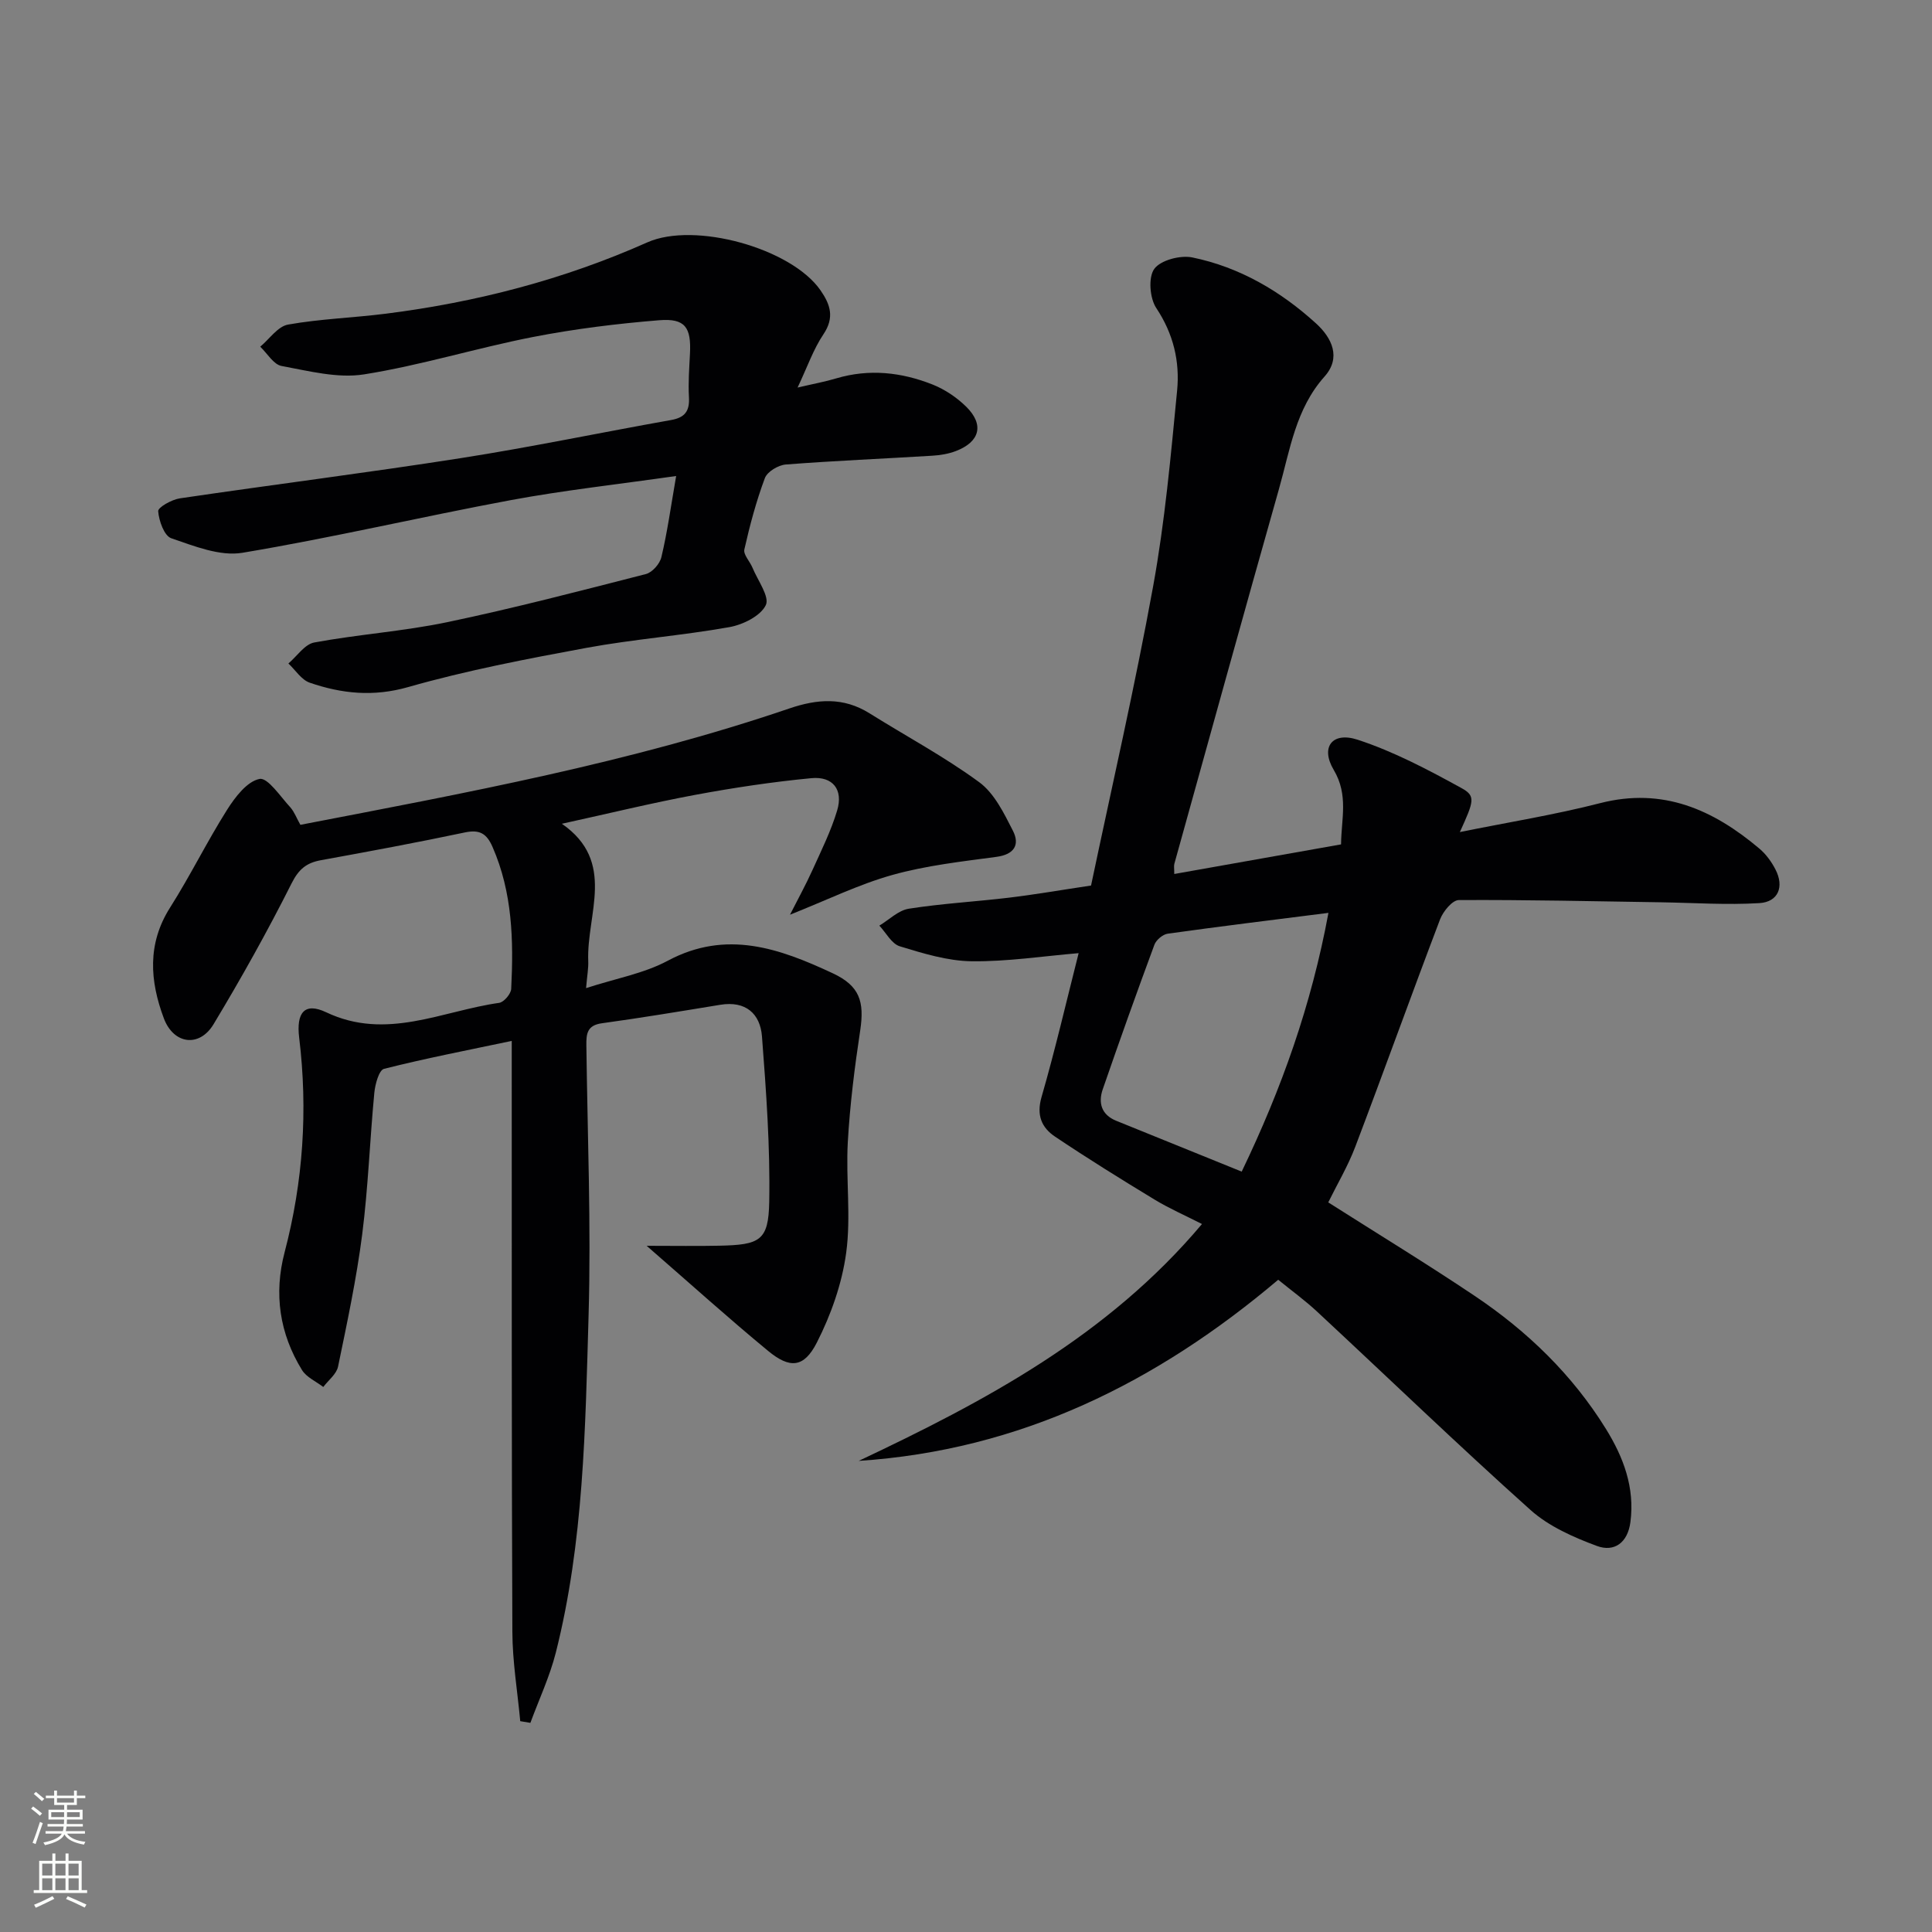
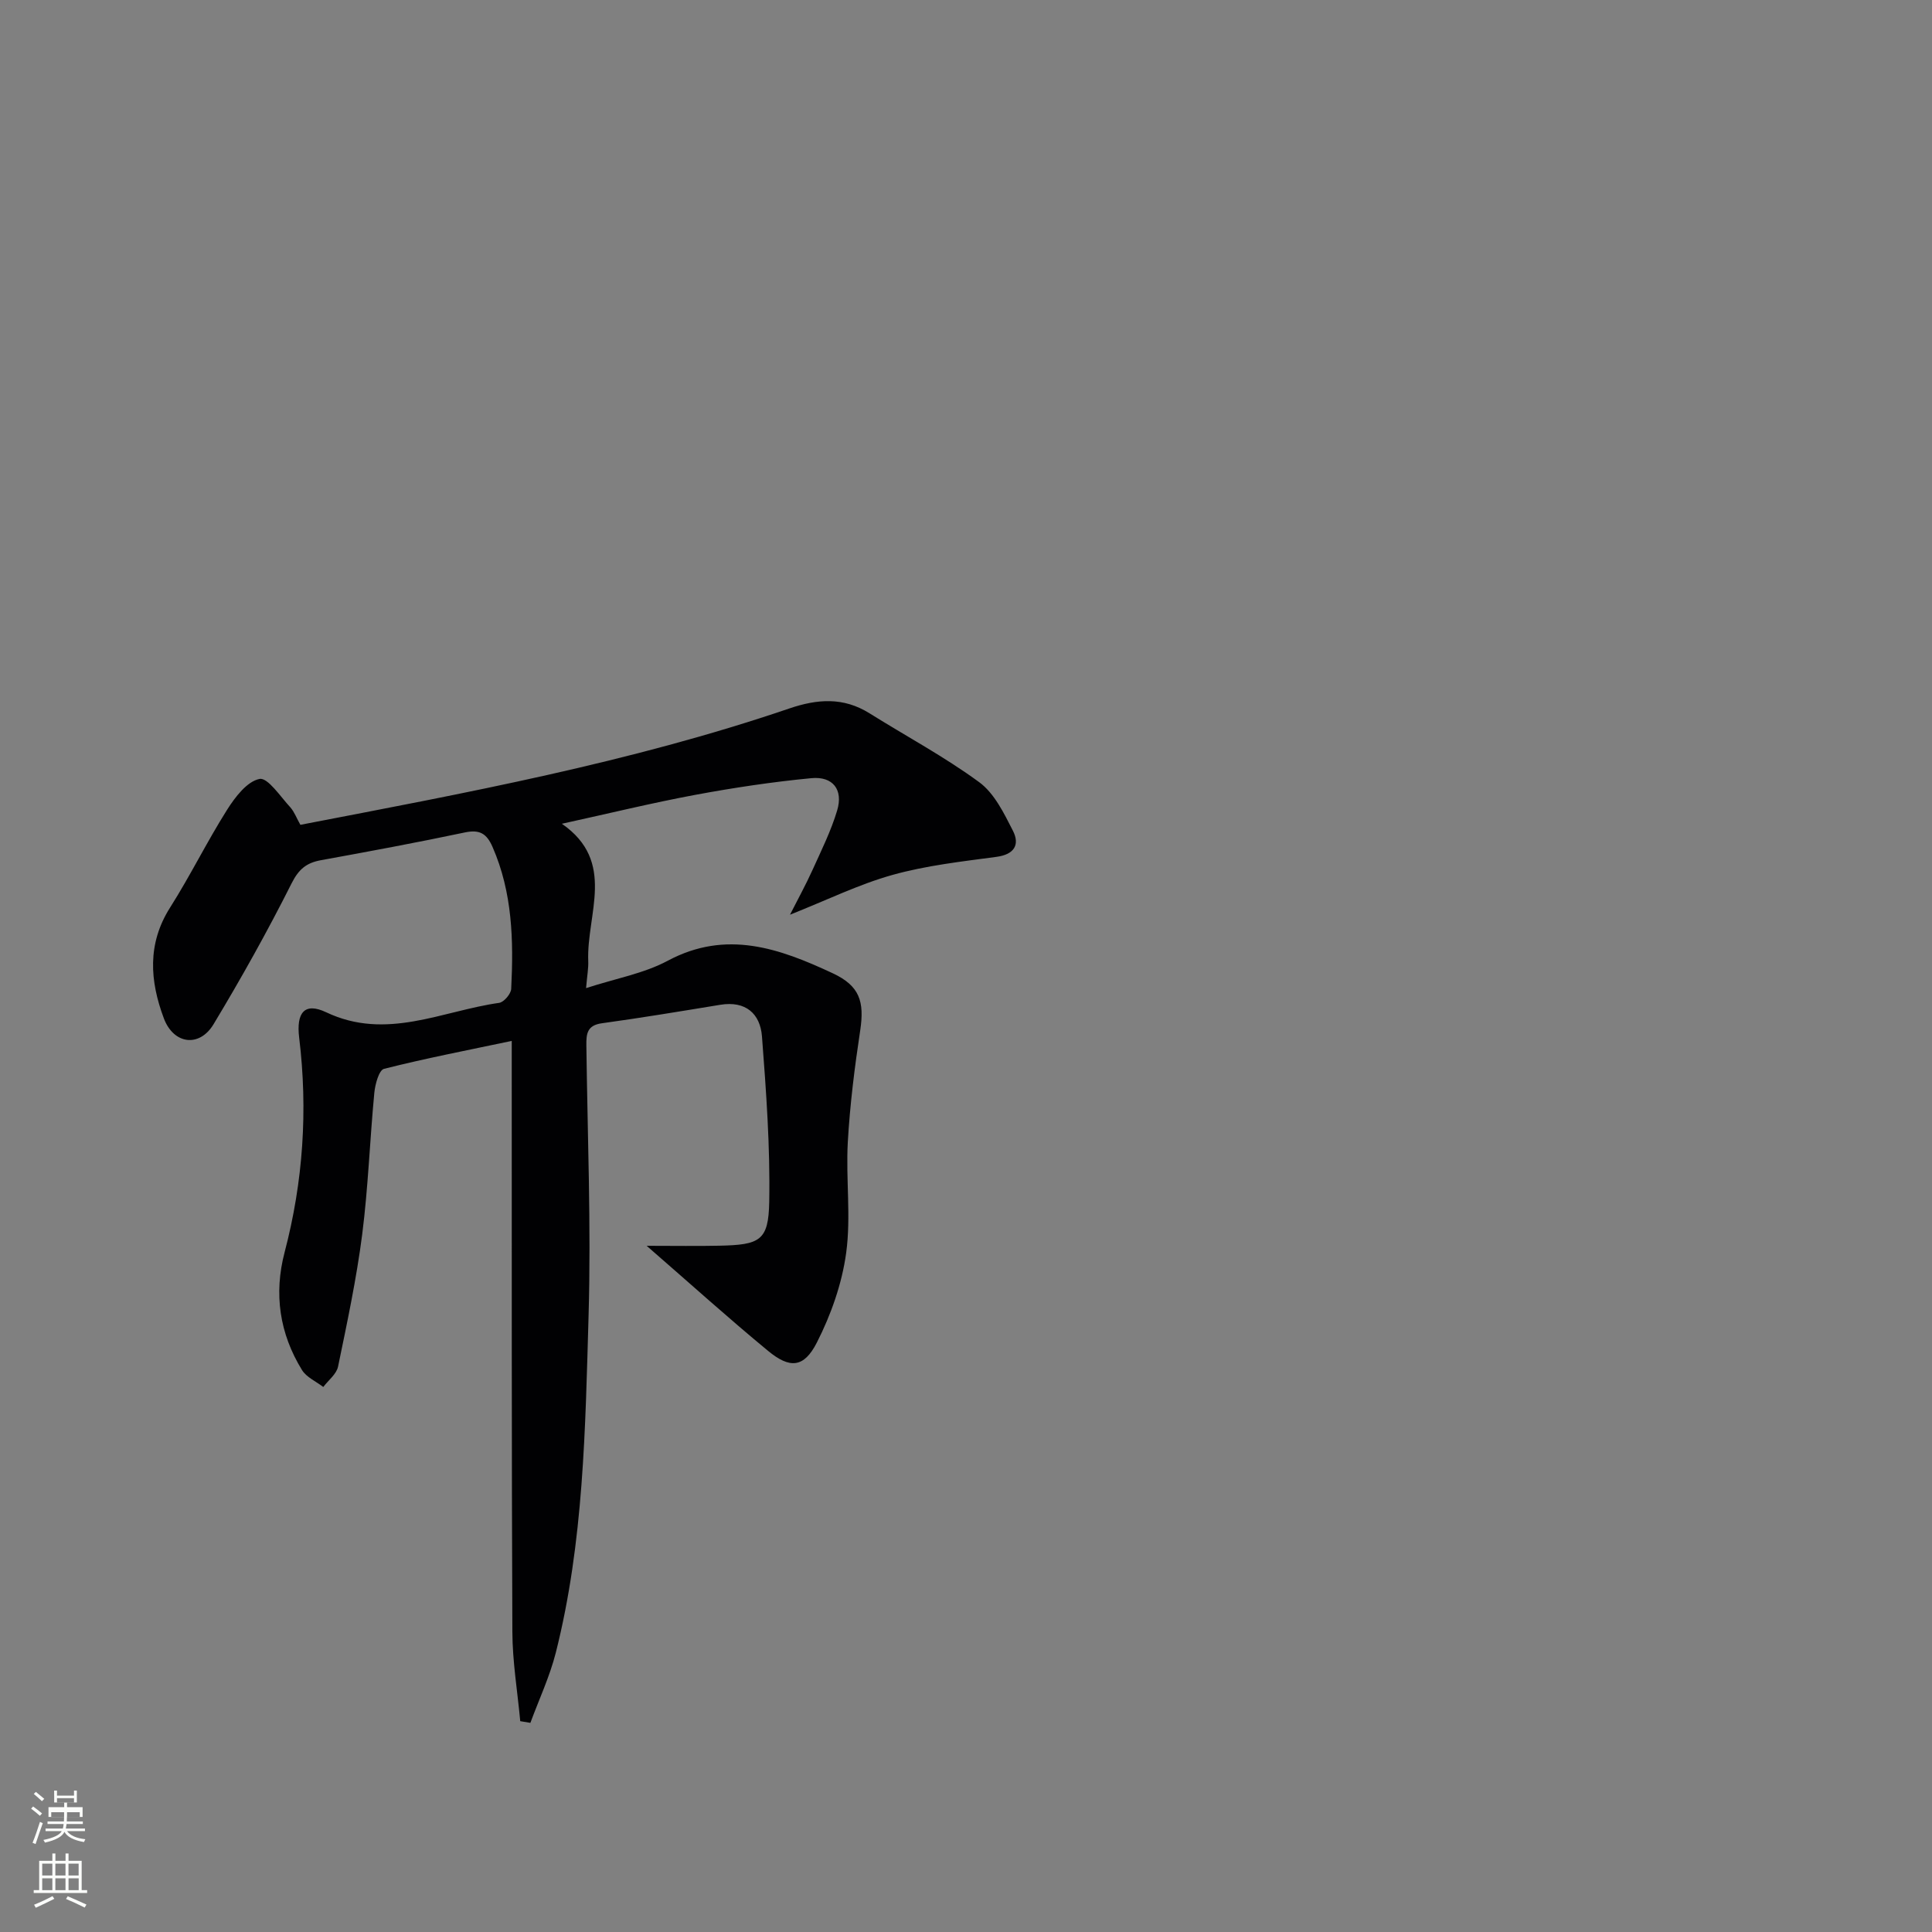
<svg xmlns="http://www.w3.org/2000/svg" enable-background="new 0 0 400 400" viewBox="0 0 400 400">
  <rect x="0" y="0" width="400" height="400" fill="#808080" stroke="none" />
  <g fill="#010103">
-     <path d="m302.25 172.27c10-2.03 19.63-3.57 29.05-5.99 13.01-3.33 23.43 1.37 32.98 9.43 1.36 1.15 2.5 2.72 3.32 4.32 1.83 3.55.59 6.71-3.34 6.95-6.74.41-13.54-.06-20.31-.17-13.98-.21-27.95-.54-41.93-.46-1.32.01-3.23 2.33-3.86 3.97-5.96 15.67-11.62 31.45-17.57 47.12-1.52 4-3.74 7.74-5.59 11.5 10.25 6.52 20.44 12.73 30.35 19.38 10.88 7.3 20.2 16.31 27.14 27.52 3.62 5.85 6.01 12.14 5.07 19.29-.56 4.28-3.34 6.27-6.92 4.95-4.86-1.8-9.96-4.05-13.75-7.44-15-13.43-29.5-27.42-44.25-41.13-2.43-2.26-5.13-4.21-8-6.55-25.17 21.29-53.39 35.3-86.85 37.5 26.16-12.36 51.52-25.82 71.07-49.04-3.54-1.8-6.81-3.23-9.84-5.07-6.94-4.21-13.84-8.5-20.58-13.02-2.76-1.85-3.9-4.41-2.8-8.2 2.84-9.83 5.15-19.82 7.68-29.79-7.37.62-14.78 1.77-22.17 1.68-4.98-.07-10.02-1.62-14.86-3.1-1.69-.52-2.84-2.8-4.23-4.28 2.02-1.21 3.93-3.16 6.09-3.5 6.88-1.08 13.86-1.46 20.78-2.29 5.41-.65 10.78-1.59 16.96-2.51 4.3-20.47 9.07-41.14 12.86-61.99 2.43-13.36 3.65-26.97 4.96-40.5.58-6-.76-11.73-4.31-17.06-1.36-2.04-1.7-6.35-.42-8.12 1.31-1.81 5.4-2.88 7.88-2.37 9.78 2.01 18.26 6.97 25.61 13.66 3.29 2.99 5.26 7.08 1.76 11-5.98 6.7-7.14 15.18-9.42 23.23-7.32 25.85-14.47 51.75-21.67 77.64-.13.45-.02.97-.02 2.12 11.58-2.05 22.94-4.07 34.53-6.13.05-5.28 1.58-10.2-1.51-15.41-2.81-4.72-.32-7.98 4.94-6.26 7.46 2.44 14.55 6.19 21.46 9.99 3.04 1.66 2.65 2.66-.29 9.13zm-27.21 16.73c-11.68 1.48-22.49 2.8-33.27 4.31-1.03.14-2.39 1.29-2.76 2.28-3.68 9.94-7.24 19.92-10.7 29.94-.97 2.81-.27 5.27 2.78 6.51 8.56 3.48 17.13 6.94 25.99 10.53 8.3-17.26 14.41-34.44 17.96-53.57z" />
    <path d="m62.19 170.77c34.15-6.58 68.25-12.86 101.17-24.07 5.89-2.01 11.25-2.4 16.66.98 7.58 4.74 15.52 8.99 22.71 14.26 3.13 2.29 5.13 6.42 6.98 10.05 1.46 2.86.34 4.91-3.39 5.41-7.22.97-14.55 1.79-21.53 3.74s-13.6 5.22-21.23 8.24c1.67-3.29 3.28-6.21 4.65-9.24 1.84-4.07 3.85-8.11 5.12-12.36 1.28-4.28-.88-7.09-5.33-6.67-8.07.77-16.11 1.98-24.08 3.46-8.96 1.67-17.82 3.84-27.59 5.98 11.35 7.87 5.07 18.7 5.46 28.45.06 1.44-.22 2.9-.45 5.58 6.18-2.01 11.98-3.03 16.91-5.67 12.15-6.5 23.17-2.54 34.15 2.59 5.6 2.61 6.59 5.87 5.7 11.82-1.16 7.66-2.13 15.39-2.57 23.12-.43 7.64.69 15.43-.34 22.96-.87 6.38-3.14 12.82-6.08 18.58-2.67 5.23-5.58 5.42-10.07 1.72-8.15-6.72-16-13.81-25.16-21.77 5.92 0 10.47.08 15-.02 8.47-.17 10.23-1.04 10.38-9.05.21-11.41-.63-22.86-1.5-34.26-.36-4.73-3.37-7.43-8.63-6.57-8.17 1.34-16.34 2.7-24.54 3.83-3.02.42-3.22 2.16-3.19 4.54.23 18.65 1 37.31.46 55.93-.68 23.4-1 46.93-6.79 69.85-1.26 4.96-3.48 9.68-5.26 14.52-.7-.12-1.4-.23-2.1-.35-.57-6.17-1.61-12.33-1.63-18.51-.17-38.49-.11-76.99-.13-115.48 0-1.98 0-3.96 0-6.85-9.16 1.93-17.86 3.61-26.44 5.78-1.05.27-1.84 3.19-2.01 4.96-.93 9.76-1.27 19.59-2.51 29.31-1.18 9.19-3.12 18.29-5 27.38-.32 1.55-2 2.82-3.06 4.22-1.49-1.15-3.47-2-4.4-3.5-4.66-7.57-5.87-15.78-3.6-24.41 3.84-14.62 4.83-29.42 3.01-44.41-.63-5.17 1.1-7.39 5.59-5.26 12.47 5.92 23.97-.28 35.82-1.95.98-.14 2.44-1.86 2.49-2.9.5-10.01.27-19.94-3.87-29.39-1.21-2.77-2.67-3.64-5.73-2.99-9.9 2.09-19.86 3.94-29.82 5.75-2.99.55-4.58 1.86-6.06 4.81-4.99 9.92-10.42 19.64-16.15 29.15-2.94 4.87-8.27 4.16-10.29-1.23-2.89-7.72-3.48-15.41 1.3-22.94 4.18-6.59 7.63-13.64 11.8-20.24 1.66-2.63 4.14-5.88 6.72-6.38 1.7-.33 4.33 3.68 6.38 5.89.85.98 1.31 2.28 2.07 3.61z" />
-     <path d="m139.99 98.55c-12.22 1.75-23.26 2.96-34.15 4.98-18.59 3.46-37.03 7.81-55.67 10.92-4.64.77-9.97-1.39-14.71-3.01-1.46-.5-2.56-3.61-2.71-5.6-.06-.8 2.8-2.41 4.48-2.66 19.38-2.86 38.83-5.3 58.18-8.33 14.57-2.28 29.02-5.31 43.54-7.89 2.88-.51 3.85-1.87 3.69-4.73-.17-2.98.06-5.99.21-8.98.28-5.46-.98-7.38-6.36-6.95-8.75.71-17.52 1.79-26.14 3.47-11.72 2.29-23.2 5.87-34.97 7.74-5.48.87-11.45-.7-17.09-1.74-1.66-.31-2.95-2.6-4.41-3.99 1.91-1.59 3.63-4.2 5.76-4.58 6.68-1.19 13.54-1.4 20.29-2.26 18.71-2.37 36.82-7.07 54.09-14.76 9.77-4.35 29.81 1.2 35.86 9.93 2.03 2.93 2.94 5.62.61 9.09-2.09 3.1-3.33 6.76-5.36 11.04 3.27-.77 5.67-1.2 8-1.9 6.83-2.03 13.52-1.28 19.97 1.28 2.54 1.01 5.01 2.68 6.96 4.6 3.75 3.71 2.82 7.27-2.17 9.17-1.52.58-3.22.86-4.86.96-10.11.62-20.24 1.04-30.34 1.82-1.55.12-3.83 1.48-4.33 2.81-1.79 4.79-3.12 9.78-4.25 14.78-.24 1.07 1.15 2.47 1.68 3.77 1.08 2.63 3.6 6.03 2.76 7.76-1.09 2.25-4.73 4.05-7.54 4.55-9.8 1.75-19.79 2.49-29.58 4.29-12.39 2.29-24.82 4.67-36.92 8.12-7.21 2.06-13.74 1.37-20.37-.9-1.73-.59-2.97-2.62-4.43-3.98 1.77-1.5 3.37-3.98 5.35-4.35 9.13-1.69 18.47-2.31 27.55-4.21 13.8-2.89 27.46-6.46 41.12-9.96 1.32-.34 2.88-2.12 3.2-3.49 1.22-5.11 1.94-10.33 3.06-16.81z" />
  </g>
-   <path d="m6.44 374.46.42-.45c.65.47 1.27.95 1.85 1.44l-.45.49c-.65-.56-1.25-1.06-1.82-1.48m.93 7.33-.63-.26c.55-1.36 1.05-2.8 1.53-4.33.19.1.38.19.59.27-.47 1.29-.96 2.73-1.49 4.32m-.38-10.38.44-.42c.43.34 1.01.82 1.74 1.44l-.49.49c-.53-.51-1.09-1.01-1.69-1.51m2.5.35h1.72v-1.04h.59v1.04h3.52v-1.04h.59v1.04h1.75v.53h-1.75v1.42h-2.03v.97h3.22v2.03h-3.24c0 .35-.01.66-.03.93h3.32v.53h-3.37c-.03.27-.08.58-.15.94h3.96v.53h-3.71c.67.92 1.93 1.48 3.79 1.68-.13.24-.23.44-.29.59-2.13-.38-3.48-1.08-4.04-2.12-.43.97-1.77 1.72-4.03 2.23-.09-.19-.2-.37-.33-.55 2.1-.42 3.37-1.03 3.81-1.83h-3.36v-.53h3.58c.08-.29.13-.61.16-.94h-3.33v-.53h3.39c.02-.27.04-.58.04-.93h-3.23v-2.03h3.25v-.97h-2.07v-1.42h-1.73zm1.12 3.44v1h2.65c.01-.3.02-.44.01-.4v-.25-.35zm1.19-2h3.52v-.91h-3.52zm4.71 2h-2.63v.59c0 .15-.01.28-.01.4h2.64z" fill="#fbfcfa" />
+   <path d="m6.44 374.46.42-.45c.65.47 1.27.95 1.85 1.44l-.45.49c-.65-.56-1.25-1.06-1.82-1.48m.93 7.33-.63-.26c.55-1.36 1.05-2.8 1.53-4.33.19.1.38.19.59.27-.47 1.29-.96 2.73-1.49 4.32m-.38-10.38.44-.42c.43.34 1.01.82 1.74 1.44l-.49.49c-.53-.51-1.09-1.01-1.69-1.51m2.5.35h1.72v-1.04h.59v1.04h3.52v-1.04h.59v1.04h1.75h-1.75v1.42h-2.03v.97h3.22v2.03h-3.24c0 .35-.01.66-.03.93h3.32v.53h-3.37c-.03.27-.08.58-.15.94h3.96v.53h-3.71c.67.92 1.93 1.48 3.79 1.68-.13.24-.23.44-.29.59-2.13-.38-3.48-1.08-4.04-2.12-.43.97-1.77 1.72-4.03 2.23-.09-.19-.2-.37-.33-.55 2.1-.42 3.37-1.03 3.81-1.83h-3.36v-.53h3.58c.08-.29.13-.61.16-.94h-3.33v-.53h3.39c.02-.27.04-.58.04-.93h-3.23v-2.03h3.25v-.97h-2.07v-1.42h-1.73zm1.12 3.44v1h2.65c.01-.3.02-.44.01-.4v-.25-.35zm1.19-2h3.52v-.91h-3.52zm4.71 2h-2.63v.59c0 .15-.01.28-.01.4h2.64z" fill="#fbfcfa" />
  <path d="m13.56 383.74h.63v1.52h2.72v6.07h1.13v.6h-11.06v-.6h1.13v-6.07h2.73v-1.52h.63v1.52h2.1v-1.52zm-2.69 8.83.38.56c-1.24.63-2.53 1.25-3.85 1.85-.1-.21-.21-.42-.34-.63 1.37-.55 2.63-1.15 3.81-1.78m-2.13-4.27h2.1v-2.45h-2.1zm0 3.04h2.1v-2.46h-2.1zm2.72-3.04h2.1v-2.45h-2.1zm0 3.04h2.1v-2.46h-2.1zm6.07 3.6c-1.41-.71-2.7-1.3-3.86-1.78l.35-.56c1.45.62 2.75 1.19 3.88 1.72zm-1.25-9.09h-2.1v2.45h2.1zm-2.09 5.49h2.1v-2.46h-2.1z" fill="#fbfcfa" />
</svg>